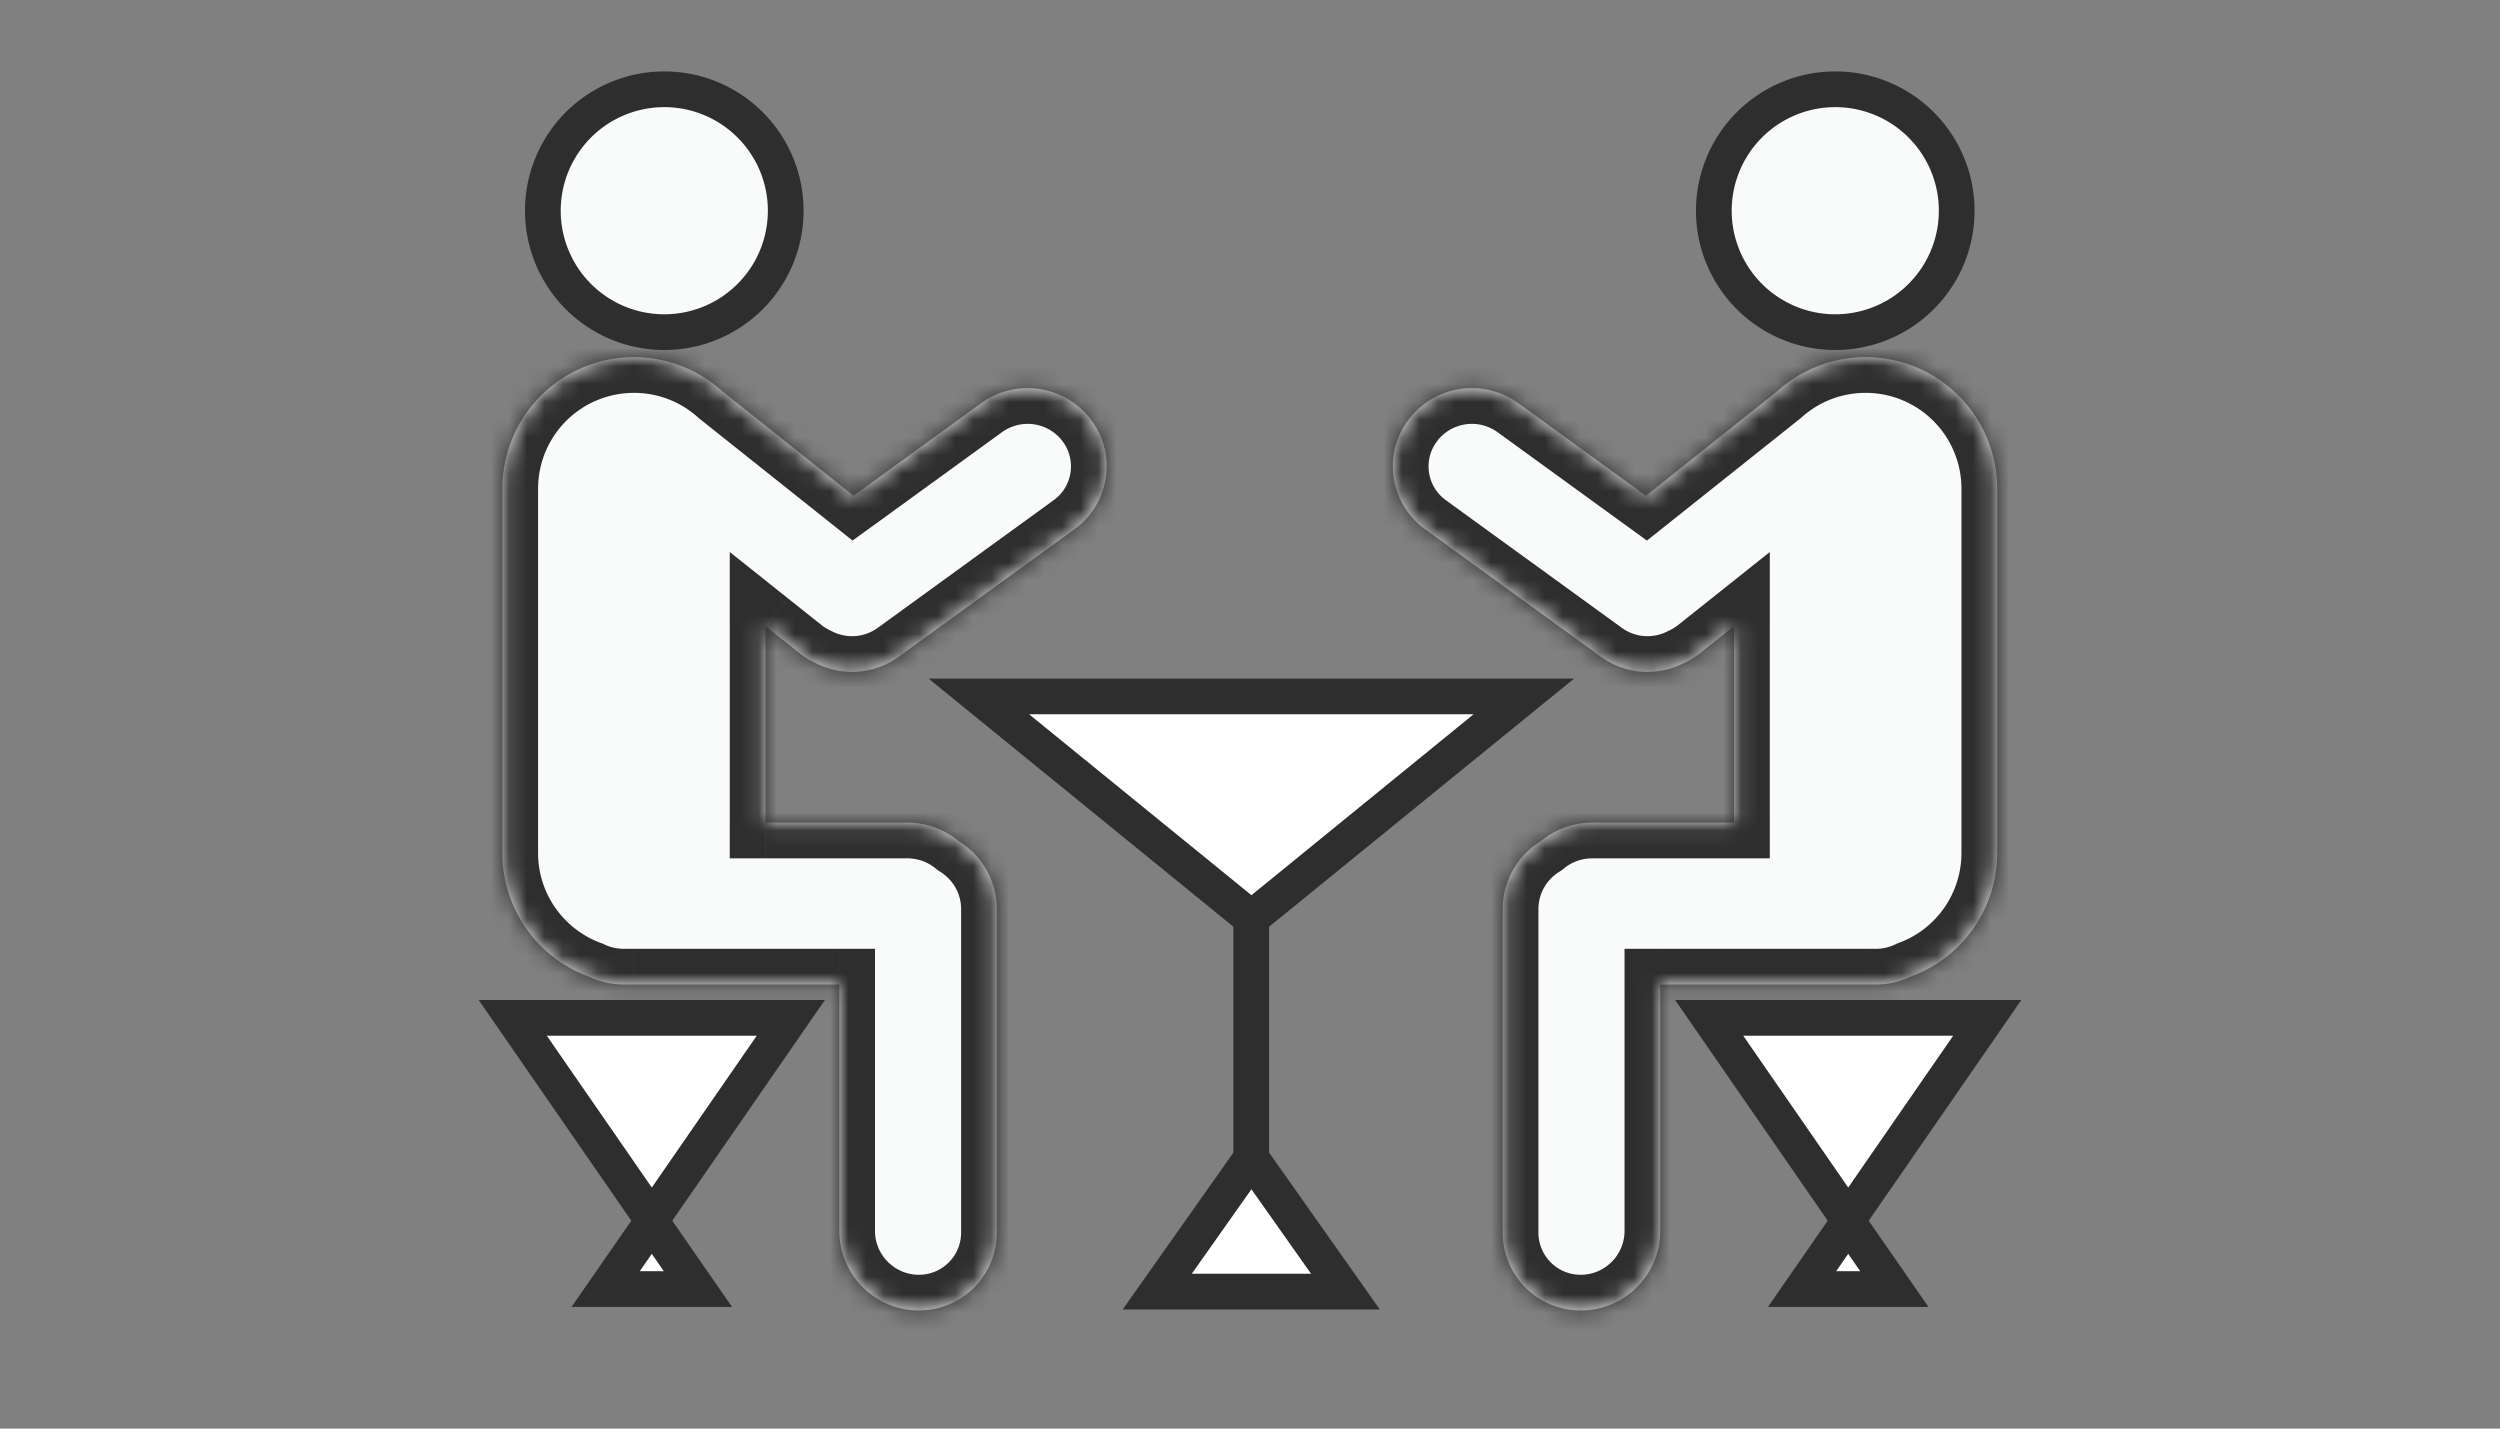
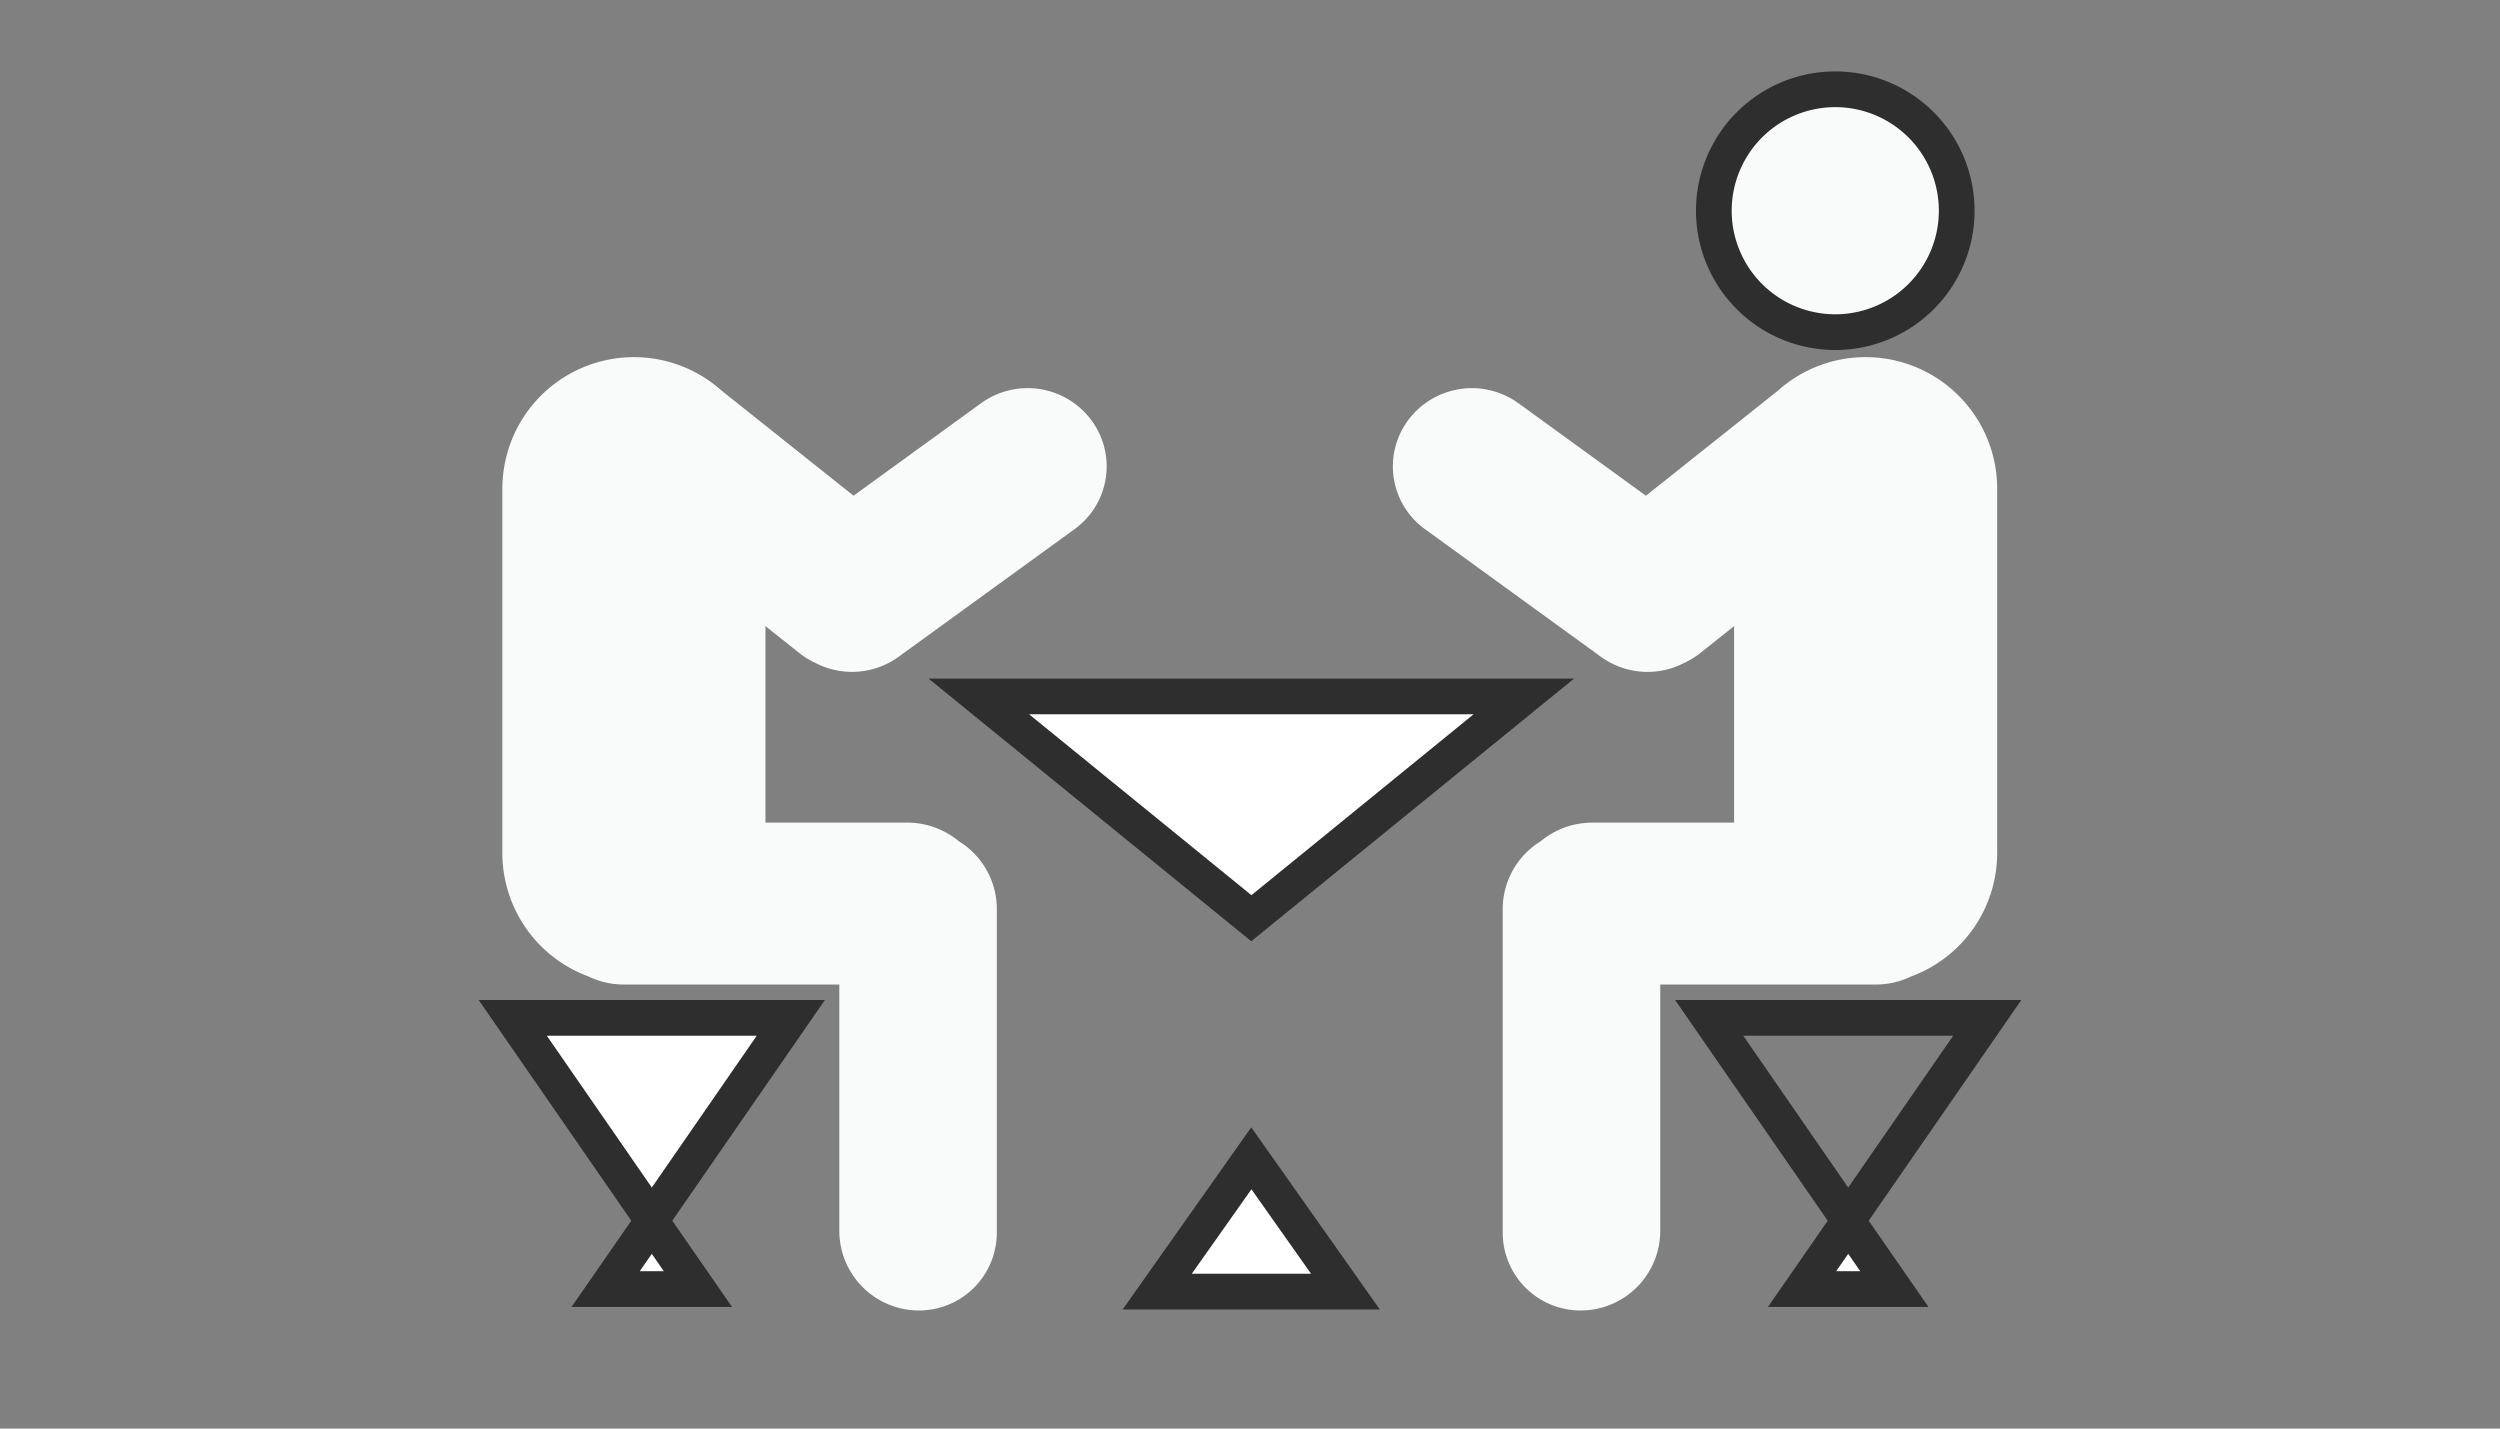
<svg xmlns="http://www.w3.org/2000/svg" fill="none" viewBox="0 0 140 80">
  <rect x="0" y="0" width="140" height="80" fill="#808080" stroke="none" />
  <mask id="a" fill="white">
    <path fill-rule="evenodd" clip-rule="evenodd" d="M111.841 27.367a7.366 7.366 0 0 0-12.286-5.483l-7.382 5.877-7.144-5.183a4.447 4.447 0 0 0-6.17.95 4.336 4.336 0 0 0 .939 6.105l9.857 7.15a4.448 4.448 0 0 0 4.653.344c.32-.147.626-.334.913-.562l1.887-1.502v11.004h-7.933c-1.1 0-2.11.392-2.894 1.043a4.458 4.458 0 0 0-2.129 3.796v18.112a4.36 4.36 0 0 0 4.41 4.369 4.462 4.462 0 0 0 4.412-4.453v-13.8h12.067c.703 0 1.369-.16 1.963-.446a7.369 7.369 0 0 0 4.837-6.921v-20.4Z" />
  </mask>
  <path fill-rule="evenodd" clip-rule="evenodd" d="M111.841 27.367a7.366 7.366 0 0 0-12.286-5.483l-7.382 5.877-7.144-5.183a4.447 4.447 0 0 0-6.17.95 4.336 4.336 0 0 0 .939 6.105l9.857 7.15a4.448 4.448 0 0 0 4.653.344c.32-.147.626-.334.913-.562l1.887-1.502v11.004h-7.933c-1.1 0-2.11.392-2.894 1.043a4.458 4.458 0 0 0-2.129 3.796v18.112a4.36 4.36 0 0 0 4.41 4.369 4.462 4.462 0 0 0 4.412-4.453v-13.8h12.067c.703 0 1.369-.16 1.963-.446a7.369 7.369 0 0 0 4.837-6.921v-20.4Z" fill="#F9FAFA" />
-   <path d="m99.555 21.884 1.246 1.564.046-.037.044-.04-1.336-1.487Zm-7.382 5.877L91 29.38l1.23.892 1.19-.947-1.246-1.564Zm-7.144-5.183 1.175-1.619-1.175 1.62Zm-6.17.95 1.607 1.19-1.607-1.19Zm.939 6.105-1.174 1.619 1.174-1.619Zm9.857 7.15 1.174-1.619-1.174 1.62Zm4.653.344-.833-1.819-.044.02-.042.022.919 1.777Zm.913-.562L93.975 35l1.246 1.565Zm1.887-1.502h2v-4.15l-3.246 2.585 1.246 1.565Zm0 11.004v2h2v-2h-2ZM86.281 47.11l1.048 1.704.12-.074.11-.09-1.278-1.54Zm-2.129 3.796h-2 2Zm0 18.112h-2 2Zm4.41 4.369.02 2-.02-2Zm4.412-4.453h2-2Zm0-13.8v-2h-2v2h2Zm14.03-.446-.687-1.879-.092.034-.088.042.867 1.803ZM104.475 22a5.366 5.366 0 0 1 5.366 5.367h4A9.366 9.366 0 0 0 104.475 18v4Zm-3.584 1.372A5.34 5.34 0 0 1 104.475 22v-4a9.34 9.34 0 0 0-6.256 2.395l2.672 2.977Zm-7.472 5.953 7.382-5.877-2.492-3.13-7.382 5.878 2.492 3.13Zm-9.564-5.128 7.144 5.183 2.348-3.238-7.143-5.183-2.35 3.238Zm-3.39.521a2.447 2.447 0 0 1 3.39-.52l2.349-3.239a6.447 6.447 0 0 0-8.951 1.377l3.213 2.383Zm.507 3.296a2.336 2.336 0 0 1-.506-3.296l-3.213-2.382a6.336 6.336 0 0 0 1.37 8.916l2.35-3.238Zm9.857 7.15-9.857-7.15-2.348 3.238 9.856 7.15 2.349-3.238Zm2.56.186a2.448 2.448 0 0 1-2.56-.186l-2.349 3.238a6.448 6.448 0 0 0 6.746.501L93.39 35.35Zm.586-.35a2.417 2.417 0 0 1-.5.308l1.665 3.637a6.418 6.418 0 0 0 1.327-.815L93.975 35Zm1.887-1.502L93.975 35l2.492 3.13 1.887-1.503-2.492-3.129Zm3.246 12.569V35.063h-4v11.004h4Zm-9.933 2h7.933v-4h-7.933v4Zm-1.617.582c.44-.365 1-.582 1.617-.582v-4c-1.584 0-3.04.566-4.172 1.505l2.555 3.077Zm-1.406 2.257c0-.874.465-1.654 1.177-2.092l-2.096-3.407a6.458 6.458 0 0 0-3.08 5.499h4Zm0 18.112V50.906h-4v18.112h4Zm2.392 2.369a2.36 2.36 0 0 1-2.392-2.369h-4a6.36 6.36 0 0 0 6.43 6.369l-.038-4Zm2.43-2.453c0 1.339-1.091 2.44-2.43 2.453l.038 4a6.462 6.462 0 0 0 6.392-6.453h-4Zm0-13.8v13.8h4v-13.8h-4Zm13.501-2H92.974v4h11.501v-4Zm.566 0h-.566v4h.566v-4Zm1.096-.249a2.515 2.515 0 0 1-1.096.248v4c1.01 0 1.971-.23 2.83-.643l-1.734-3.605Zm3.704-5.118a5.369 5.369 0 0 1-3.524 5.042l1.373 3.757a9.368 9.368 0 0 0 6.151-8.8h-4Zm0-20.4v20.4h4v-20.4h-4Z" fill="#2E2E2E" mask="url(#a)" />
  <mask id="b" fill="white">
-     <path fill-rule="evenodd" clip-rule="evenodd" d="M28.133 27.367a7.367 7.367 0 0 1 12.287-5.483L47.8 27.76l7.144-5.183a4.447 4.447 0 0 1 6.17.95 4.336 4.336 0 0 1-.938 6.105l-9.857 7.15a4.448 4.448 0 0 1-4.653.344 4.421 4.421 0 0 1-.913-.562l-1.887-1.502v11.004H50.8c1.1 0 2.109.392 2.894 1.043a4.458 4.458 0 0 1 2.128 3.796v18.112a4.36 4.36 0 0 1-4.41 4.369 4.462 4.462 0 0 1-4.41-4.453v-13.8H34.932c-.703 0-1.368-.16-1.962-.446a7.37 7.37 0 0 1-4.838-6.921v-20.4Z" />
-   </mask>
+     </mask>
  <path fill-rule="evenodd" clip-rule="evenodd" d="M28.133 27.367a7.367 7.367 0 0 1 12.287-5.483L47.8 27.76l7.144-5.183a4.447 4.447 0 0 1 6.17.95 4.336 4.336 0 0 1-.938 6.105l-9.857 7.15a4.448 4.448 0 0 1-4.653.344 4.421 4.421 0 0 1-.913-.562l-1.887-1.502v11.004H50.8c1.1 0 2.109.392 2.894 1.043a4.458 4.458 0 0 1 2.128 3.796v18.112a4.36 4.36 0 0 1-4.41 4.369 4.462 4.462 0 0 1-4.41-4.453v-13.8H34.932c-.703 0-1.368-.16-1.962-.446a7.37 7.37 0 0 1-4.838-6.921v-20.4Z" fill="#F9FAFA" />
  <path d="m40.42 21.884-1.246 1.564-.046-.037-.044-.04 1.336-1.487ZM47.8 27.76l1.175 1.619-1.23.892-1.19-.947 1.245-1.564Zm7.144-5.183-1.174-1.619 1.174 1.62Zm6.17.95-1.606 1.19 1.607-1.19Zm-.938 6.105 1.174 1.619-1.174-1.619Zm-9.857 7.15-1.174-1.619 1.174 1.62Zm-4.653.344.833-1.819.043.02.043.022-.919 1.777Zm-.913-.562L45.999 35l-1.245 1.565Zm-1.887-1.502h-2v-4.15l3.245 2.585-1.245 1.565Zm0 11.004v2h-2v-2h2Zm10.827 1.043-1.048 1.704-.12-.074-.11-.09 1.278-1.54Zm2.128 3.796h2-2Zm0 18.112h2-2Zm-4.41 4.369-.02 2 .02-2Zm-4.41-4.453h-2 2Zm0-13.8v-2h2v2h-2Zm-14.031-.446.686-1.879.092.034.089.042-.867 1.803ZM35.5 22a5.367 5.367 0 0 0-5.367 5.367h-4A9.367 9.367 0 0 1 35.5 18v4Zm3.584 1.372A5.34 5.34 0 0 0 35.5 22v-4a9.34 9.34 0 0 1 6.256 2.395l-2.672 2.977Zm7.472 5.953-7.382-5.877 2.491-3.13 7.382 5.878-2.491 3.13Zm9.564-5.128-7.144 5.183-2.349-3.238 7.144-5.183 2.349 3.238Zm3.39.521a2.447 2.447 0 0 0-3.39-.52l-2.35-3.239a6.447 6.447 0 0 1 8.952 1.377l-3.213 2.383Zm-.508 3.296a2.336 2.336 0 0 0 .507-3.296l3.213-2.382a6.336 6.336 0 0 1-1.37 8.916l-2.35-3.238Zm-9.856 7.15 9.856-7.15 2.35 3.238-9.858 7.15-2.348-3.238Zm-2.56.186a2.448 2.448 0 0 0 2.56-.186l2.348 3.238a6.448 6.448 0 0 1-6.746.501l1.838-3.553Zm-.587-.35c.159.127.327.229.5.308l-1.665 3.637a6.416 6.416 0 0 1-1.326-.815L45.999 35Zm-1.887-1.502L46 35l-2.491 3.13-1.887-1.503 2.491-3.129Zm-3.245 12.569V35.063h4v11.004h-4Zm9.933 2h-7.933v-4H50.8v4Zm1.616.582c-.44-.365-1-.582-1.616-.582v-4c1.584 0 3.04.566 4.171 1.505l-2.555 3.077Zm1.406 2.257c0-.874-.464-1.654-1.176-2.092l2.096-3.407a6.458 6.458 0 0 1 3.08 5.499h-4Zm0 18.112V50.906h4v18.112h-4Zm-2.391 2.369a2.36 2.36 0 0 0 2.391-2.369h4a6.36 6.36 0 0 1-6.43 6.369l.039-4ZM49 68.934c0 1.339 1.091 2.44 2.43 2.453l-.038 4A6.462 6.462 0 0 1 45 68.934h4Zm0-13.8v13.8h-4v-13.8h4Zm-13.501-2H47v4H35.5v-4Zm-.567 0h.567v4h-.567v-4Zm-1.095-.249c.329.159.699.248 1.095.248v4c-1.01 0-1.97-.23-2.83-.643l1.735-3.605Zm-3.705-5.118a5.37 5.37 0 0 0 3.524 5.042l-1.373 3.757a9.37 9.37 0 0 1-6.15-8.8h4Zm0-20.4v20.4h-4v-20.4h4Z" fill="#2E2E2E" mask="url(#b)" />
-   <path d="M37.2 18.6a6.8 6.8 0 1 1 0-13.6 6.8 6.8 0 0 1 0 13.6Z" fill="#F9FAFA" stroke="#2E2E2E" stroke-width="2" stroke-miterlimit="10" />
  <path fill-rule="evenodd" clip-rule="evenodd" d="M36.5 68.26 28.714 57h15.572L36.5 68.26Z" fill="white" />
  <path fill-rule="evenodd" clip-rule="evenodd" d="M26.806 56h19.388L36.5 70.02 26.806 56Zm3.815 2 5.88 8.502L42.378 58H30.621Z" fill="#2E2E2E" />
  <path fill-rule="evenodd" clip-rule="evenodd" d="m36.5 68.46 2.584 3.727h-5.168L36.5 68.46Z" fill="white" />
  <path fill-rule="evenodd" clip-rule="evenodd" d="m36.5 66.705 4.494 6.482h-8.988l4.494-6.482Zm-.673 4.482h1.346l-.673-.972-.673.972Z" fill="#2E2E2E" />
-   <path fill-rule="evenodd" clip-rule="evenodd" d="M103.5 68.26 95.714 57h15.573L103.5 68.26Z" fill="white" />
  <path fill-rule="evenodd" clip-rule="evenodd" d="M93.806 56h19.388L103.5 70.02 93.806 56Zm3.815 2 5.879 8.502L109.379 58H97.621Z" fill="#2E2E2E" />
  <path fill-rule="evenodd" clip-rule="evenodd" d="m103.5 68.46 2.584 3.727h-5.168l2.584-3.727Z" fill="white" />
  <path fill-rule="evenodd" clip-rule="evenodd" d="m103.5 66.705 4.494 6.482h-8.988l4.494-6.482Zm-.674 4.482h1.347l-.673-.972-.674.972Z" fill="#2E2E2E" />
  <path d="M102.775 18.6a6.8 6.8 0 1 0 0-13.6 6.8 6.8 0 0 0 0 13.6Z" fill="#F9FAFA" stroke="#2E2E2E" stroke-width="2" stroke-miterlimit="10" />
  <g clip-path="url(#c)">
    <path fill-rule="evenodd" clip-rule="evenodd" d="M70.07 51.42 54.81 39h30.53L70.07 51.42Z" fill="white" />
    <path d="M70.07 52.71 52 38h36.15L70.07 52.71ZM57.63 40l12.45 10.13L82.52 40H57.63Z" fill="#2E2E2E" />
    <path fill-rule="evenodd" clip-rule="evenodd" d="m70.07 64.86 5.27 7.46H64.81l5.26-7.46Z" fill="white" />
    <path d="M77.27 73.33h-14.4l7.2-10.2 7.2 10.2Zm-10.53-2h6.68l-3.34-4.73-3.34 4.73Z" fill="#2E2E2E" />
-     <path d="M71.07 51.02h-2v13.84h2V51.02Z" fill="#2E2E2E" />
  </g>
  <defs>
    <clipPath id="c">
      <path fill="white" d="M52 38h36.15v35.33H52z" />
    </clipPath>
  </defs>
</svg>